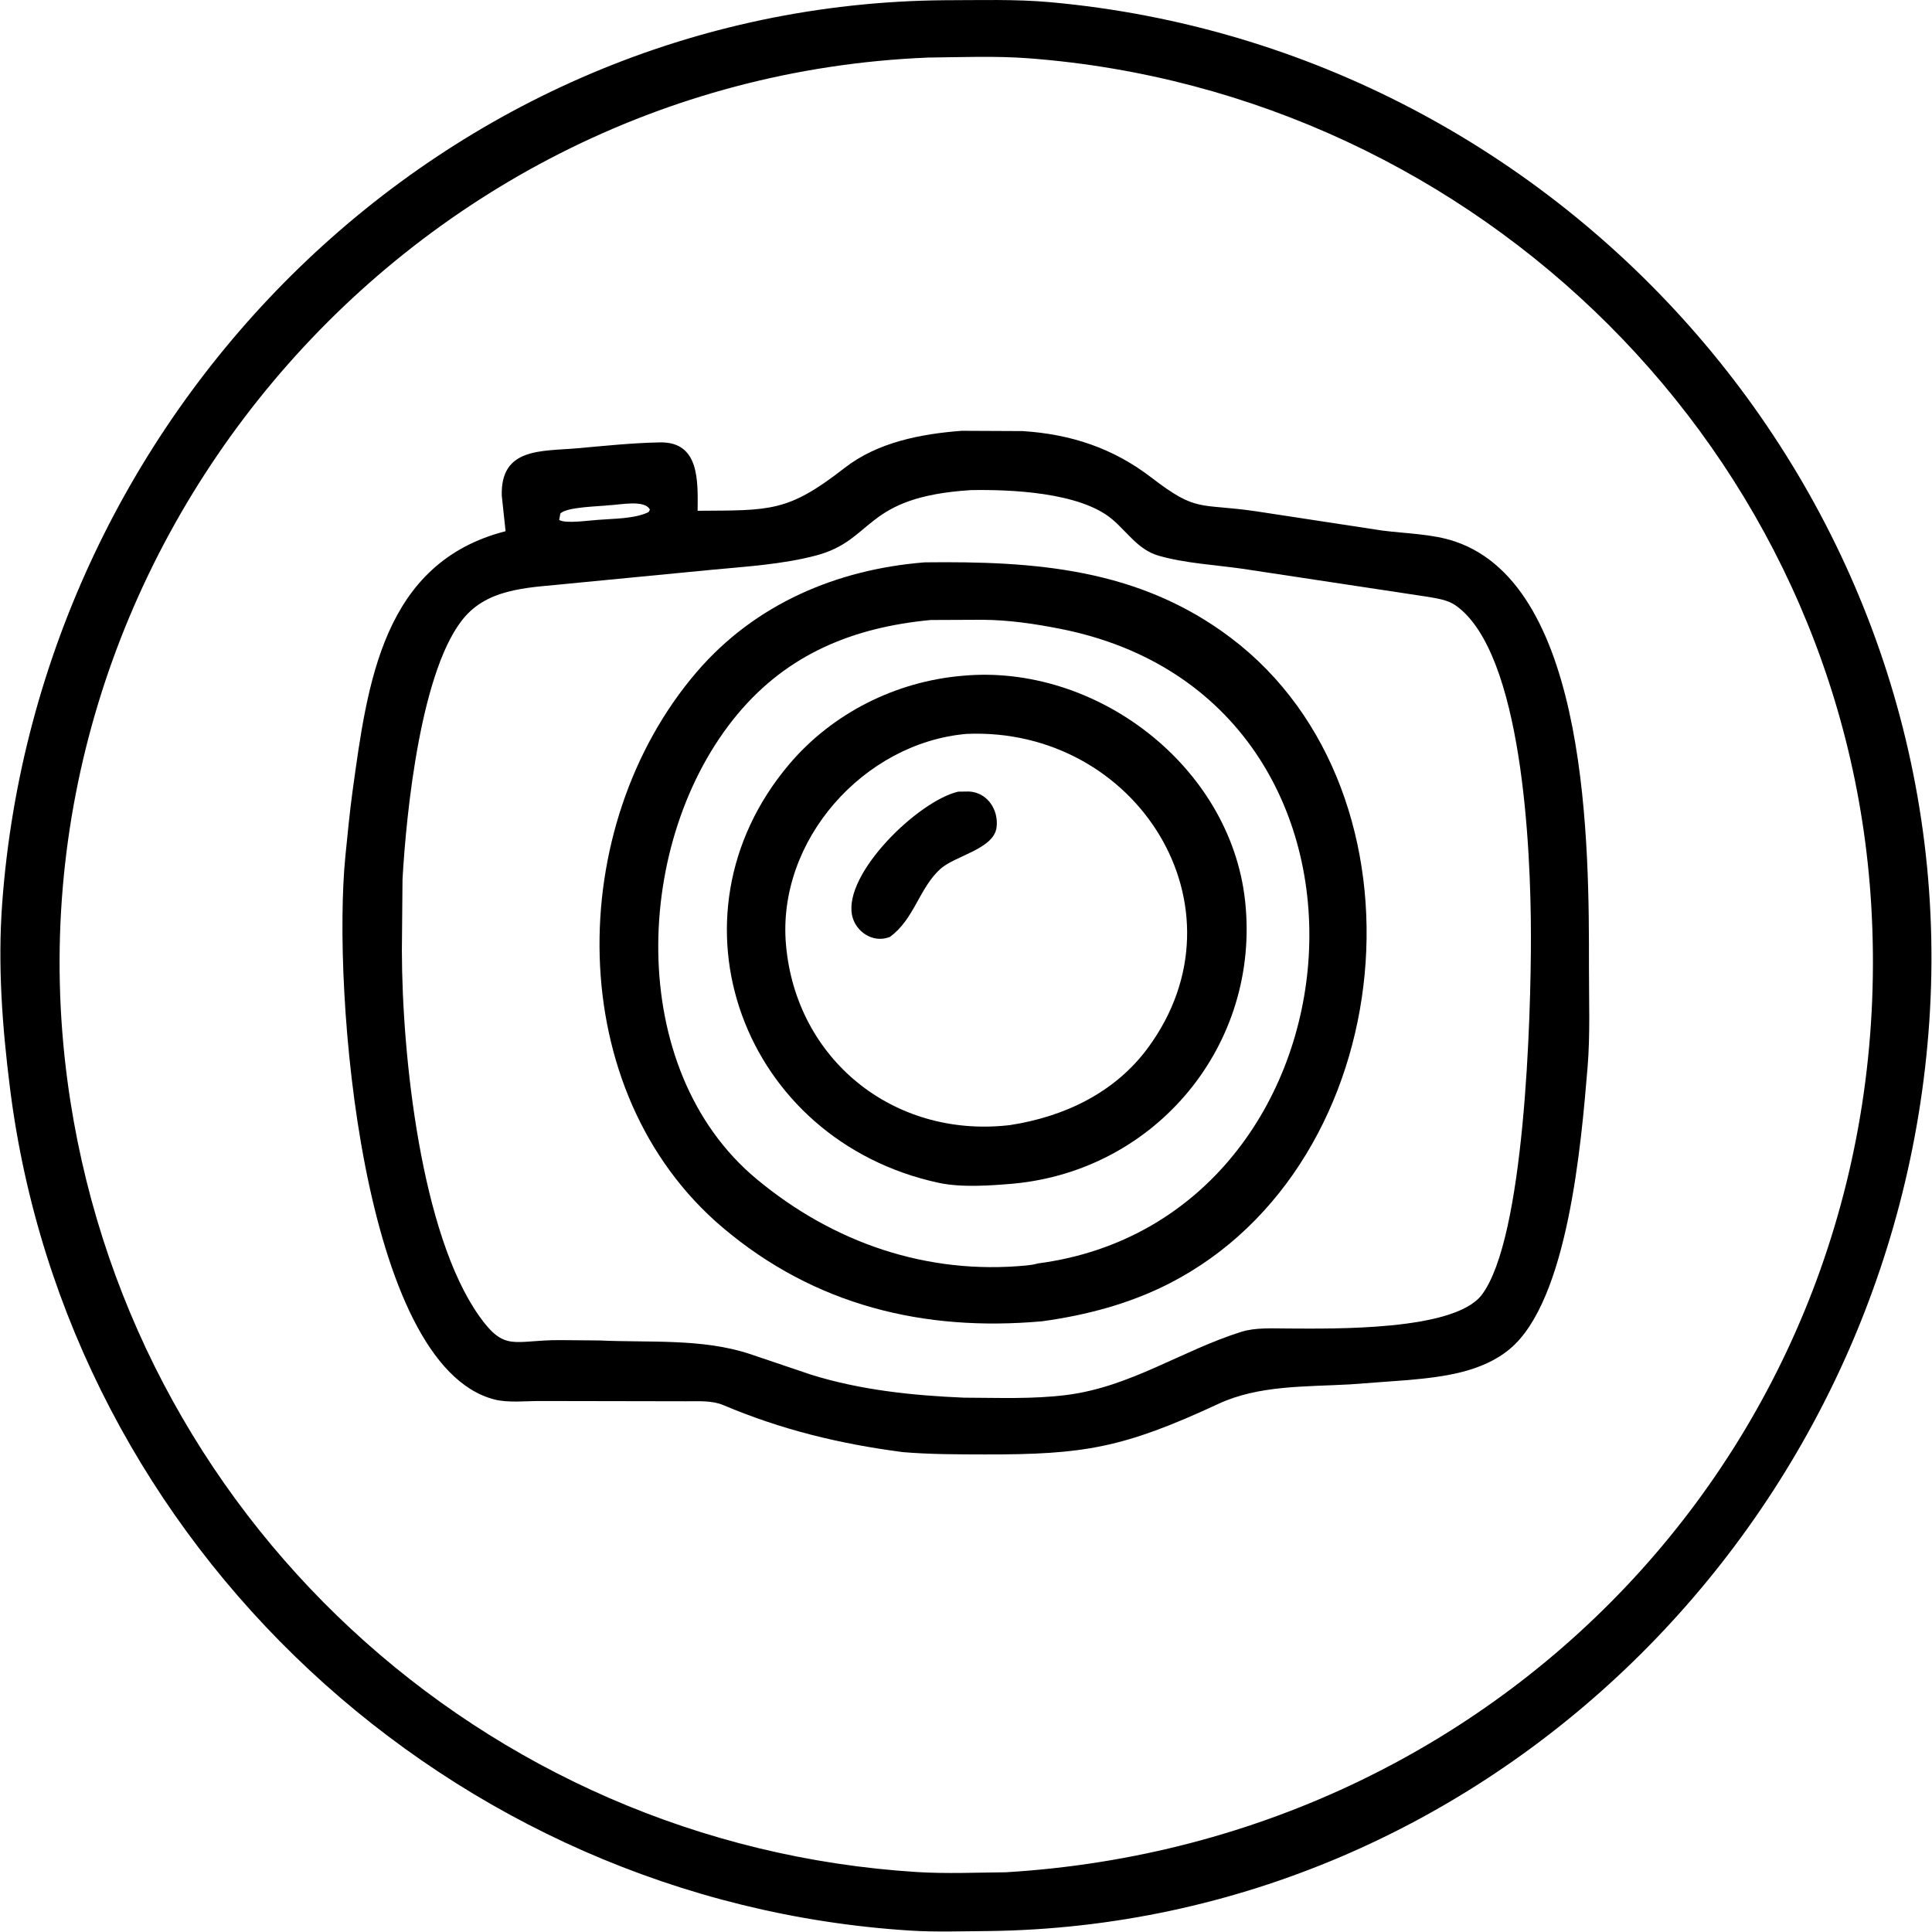
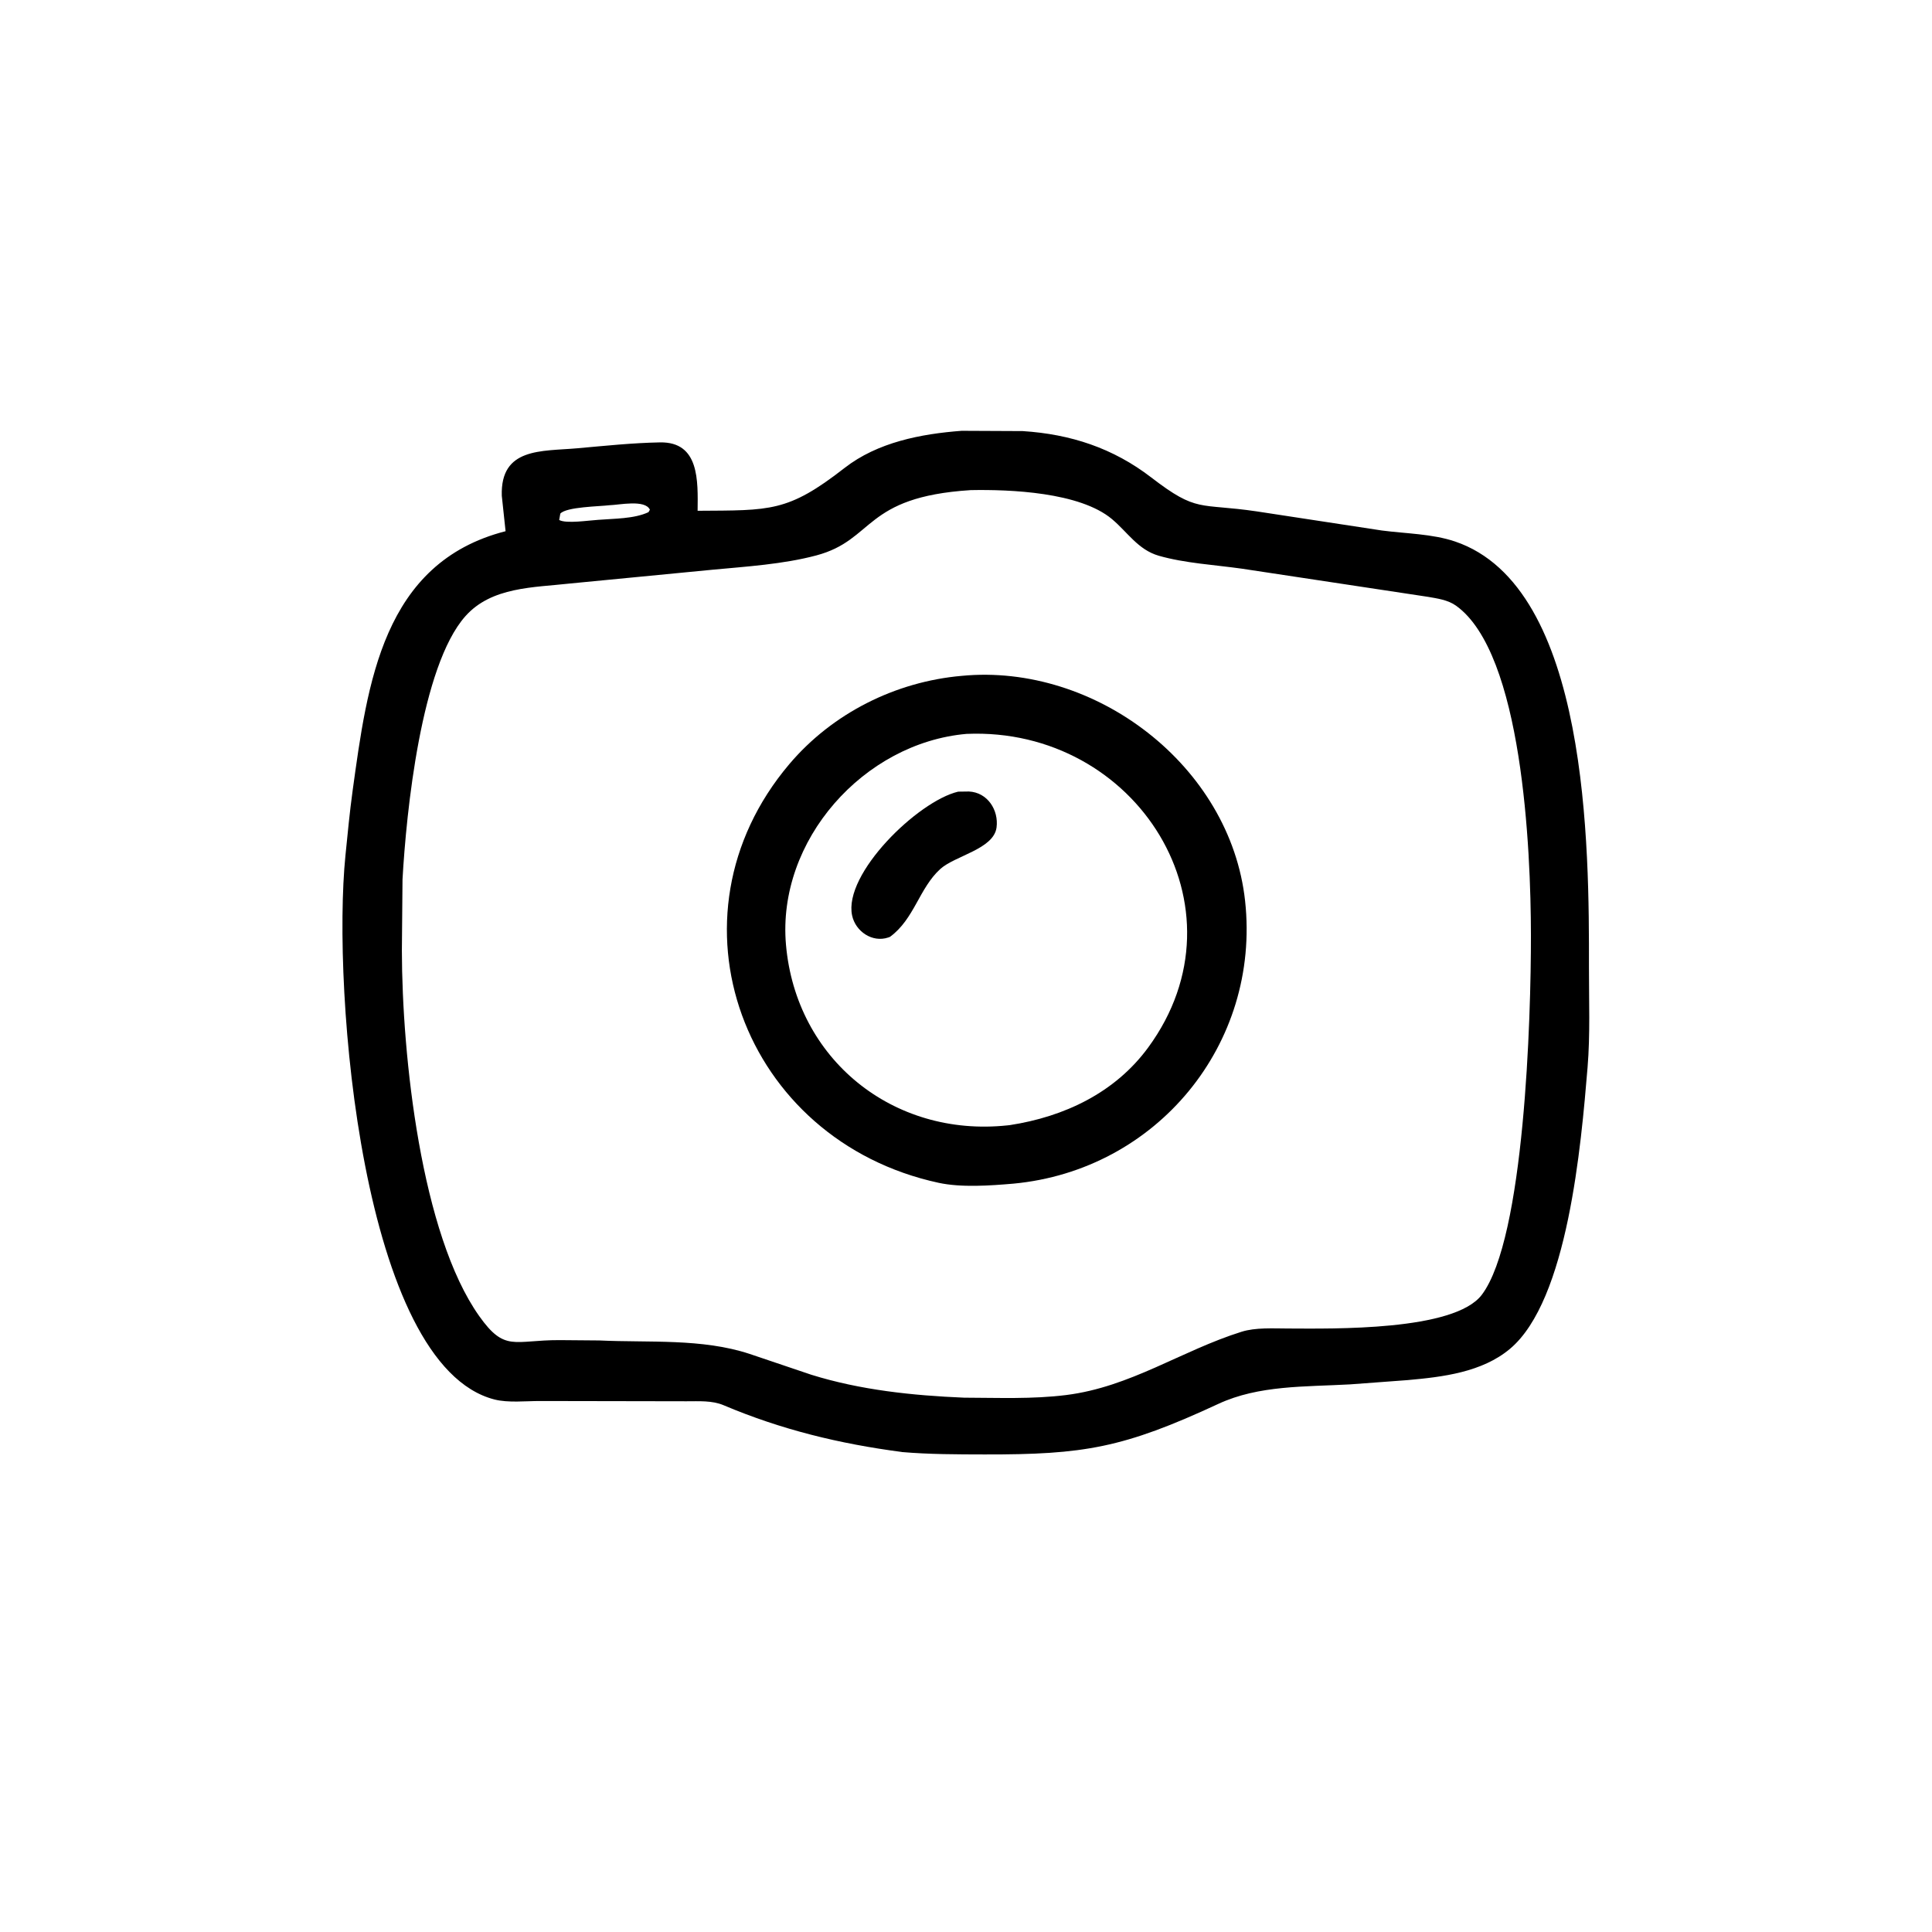
<svg xmlns="http://www.w3.org/2000/svg" viewBox="0 0 817.02 817" id="Ebene_1">
  <defs>
    <style>
      .cls-1 {
        fill: none;
      }

      .cls-2 {
        clip-path: url(#clippath);
      }
    </style>
    <clipPath id="clippath">
      <rect height="817" width="817.02" y="0" class="cls-1" />
    </clipPath>
  </defs>
  <g class="cls-2">
-     <path d="M417.9,816.62c-10.85.06-22.04.49-32.86-.19C190.73,804.21,28.54,653.71,4.23,460.21c-3.28-26.08-5.24-52.07-3.29-78.39C16.46,172.29,187.88,1.96,399.29.1c14.85-.01,30.08-.51,44.87.83,219.42,19.81,386.61,212.21,371.71,431.19-14.38,211.25-186.87,381.97-397.97,384.5h0ZM392.13,24.36C168.69,33.65-.86,236.11,28.51,456.98c24.42,183.64,175.73,323.28,359.37,334.69,12.38.77,25.11.21,37.53.09,215.42-12.95,378.86-191.37,365.91-408.98-11.4-191.64-166.19-343.55-355.93-358.1-14.28-1.1-28.94-.49-43.26-.33h0ZM392.13,24.36" />
-   </g>
+     </g>
  <path d="M381.35,614.02c-26.32-3.45-50.92-9.43-75.38-19.78-4.86-2.06-10.5-1.64-15.7-1.66l-61.9-.11c-6.01-.01-13.47.83-19.24-.64-56.14-14.33-68.81-173-63.05-230.03.92-9.1,1.79-18.37,3.04-27.44,6.25-45.2,12.68-96.41,64.68-109.72l-1.6-14.99c-.63-20.45,16.8-18.75,31.79-20.07,11.74-1.03,23.28-2.28,35.09-2.5,16.77-.32,16.06,16.33,15.93,28.92,30.87-.22,38.07.65,62.13-18.1,14-10.9,32.28-14.41,49.53-15.72l25.82.12c20.32,1.31,38.2,7.17,54.4,19.64,19.54,15.03,20.07,10.71,44.52,14.31l52.97,8.09c10.07,1.32,21.32,1.39,30.94,4.65,56.8,19.21,56.68,130.29,56.63,180.1-.02,13.96.56,28.4-.59,42.31-2.73,32.93-8.34,98.47-32.81,119-11.83,9.93-28.46,11.9-43.25,13.22l-24.36,1.81c-19.01,1.06-38.61.3-55.72,8.25-40.2,18.67-56.81,21.46-98.83,21.38-11.72-.03-23.35-.02-35.05-1.02h0ZM410.45,207.27c-45.5,2.9-40.42,20.99-65.23,27.61-14.06,3.75-29.65,4.7-44.13,6.07l-59.96,5.8c-15.39,1.74-33.22,1.34-44.33,13.84-18.73,21.08-24.98,82.76-26.58,111.29l-.27,30.11c.07,44.84,8.16,119.93,32.68,154.53,10.9,15.39,14.63,10.14,34.05,10.2l16.73.14c21.06.99,43.4-.94,63.56,5.68l26.11,8.82c20.83,6.49,42.87,8.79,64.59,9.7,14.32.04,28.93.67,43.17-1.11,27.26-3.41,48.66-18.74,74.18-26.76,5.92-1.86,13.35-1.4,19.53-1.38,19.17.07,70.44,1.12,82.08-14.25,18.08-23.89,20.83-117.13,20.78-152.07-.05-36.54-3.56-119.23-31.66-139.34-3.45-2.47-7.91-3.06-11.99-3.77l-78.52-11.88c-11.43-1.62-24.17-2.31-35.21-5.48-8.76-2.52-13.19-9.96-19.8-15.5-13.64-11.42-43.13-12.57-59.78-12.25h0ZM257.74,213.65c-4.15.53-18.26.67-20.79,3.56l-.47,2.69c2.99,1.66,12.54.16,16.43-.06,6.7-.56,15.24-.38,21.34-3.26l.58-1.02c-2.01-4.44-13.01-2.01-17.08-1.91h0ZM257.74,213.65" />
-   <path d="M440.42,558.78c-49.64,4.39-95.79-6.63-134.8-39.65-67.96-57.52-67.1-169.58-10.95-235,24.66-28.73,59.23-43.37,96.4-46.32,46.31-.53,90.34,2.43,129.35,31.86,87.21,65.81,72.58,222.68-25.92,273.09-16.91,8.66-35.33,13.48-54.08,16.03h0ZM393.51,262.2c-32.54,3.09-60.28,14.24-81.6,39.79-44.22,53-47.89,150.2,8.13,196.69,32.35,26.85,71.9,40.54,114.04,36.47,1.66-.16,3.24-.39,4.85-.86,141.48-18.54,160.79-238.55,9.38-268.38-10.92-2.15-21.65-3.73-32.78-3.81l-22.02.09ZM393.51,262.2" />
  <path d="M428.55,500.55c-9.8.84-22.01,1.72-31.6-.35-82.78-17.87-117.97-112.27-63.21-177,18.24-21.56,44.93-34.94,72.96-37.39,56.48-5.44,113.63,37.98,119.84,95.21,6.58,60.57-37.38,113.86-97.99,119.53h0ZM408.75,310.35c-43.44,3.79-80.24,45.01-76.37,89.17,4.24,48.38,45.21,81.53,93.62,76.39l1.02-.11c23.03-3.54,44.49-13.66,58.54-32.83,43.42-59.23-4.88-135.67-76.81-132.62h0ZM408.75,310.35" />
  <path d="M376.39,396.18l-.77.28c-6.76,2.27-13.83-2.58-15.27-9.3-3.77-17.63,27.79-48.36,44.85-52.38l4.54-.06c7.84.35,12.66,7.84,11.69,15.22-1.21,9.16-17.56,11.91-23.79,17.55-8.94,8.12-10.99,21.17-21.26,28.68h0ZM376.39,396.18" />
</svg>